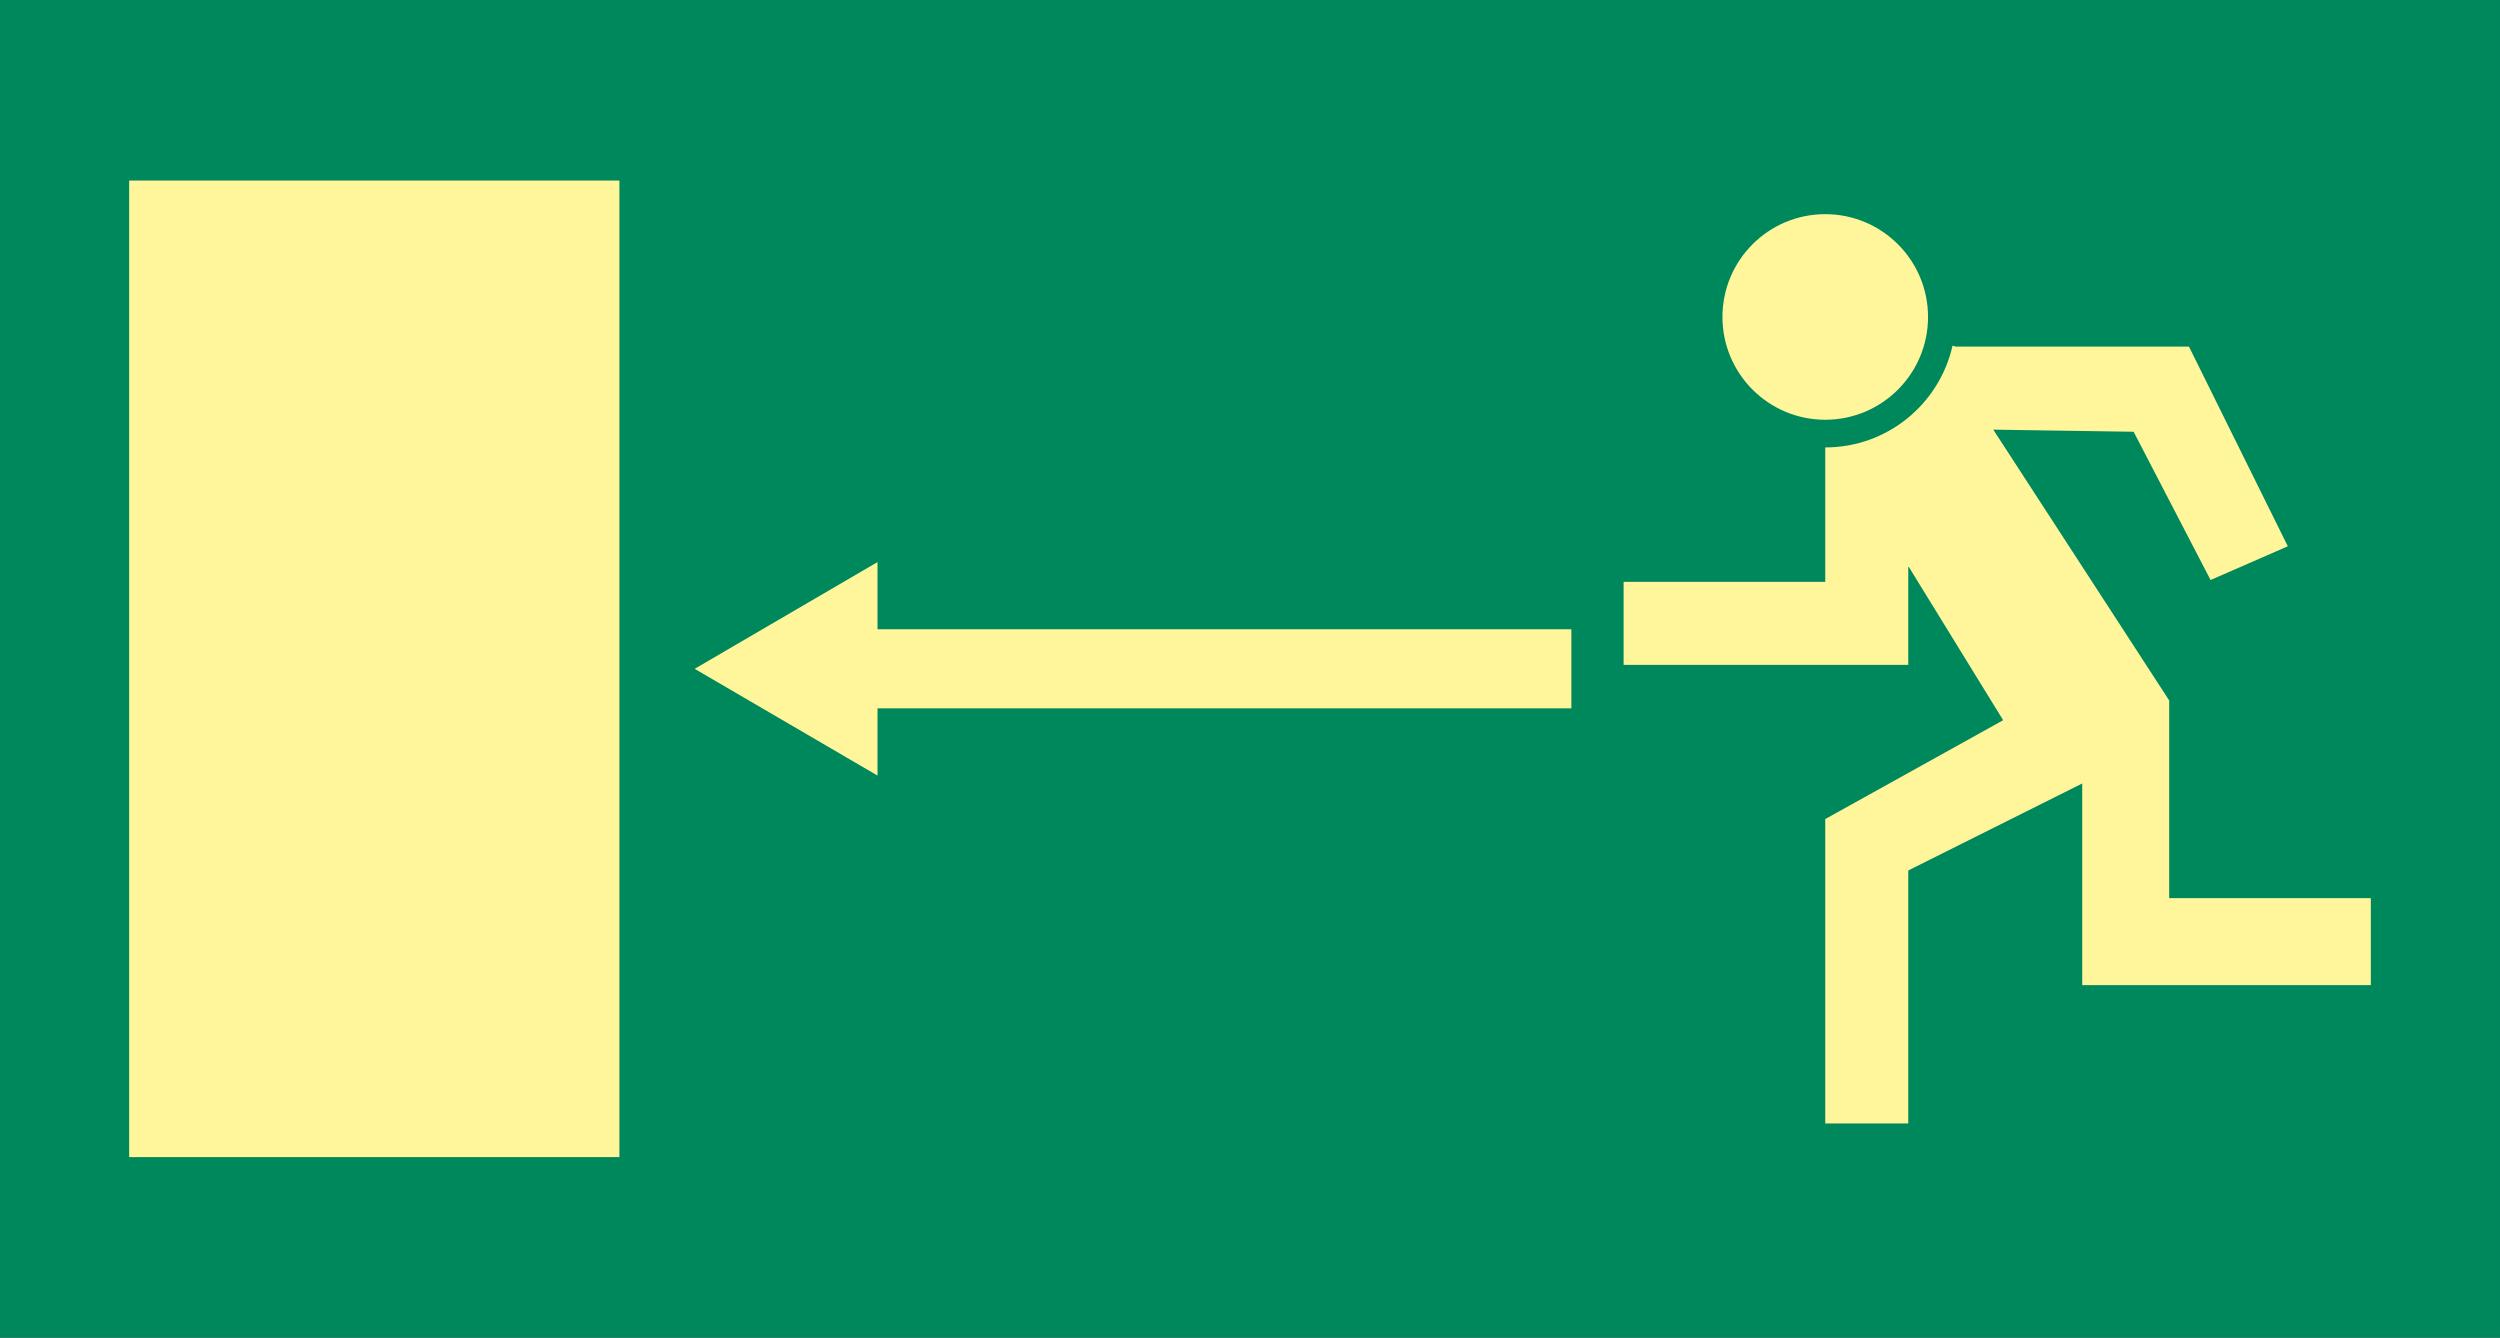
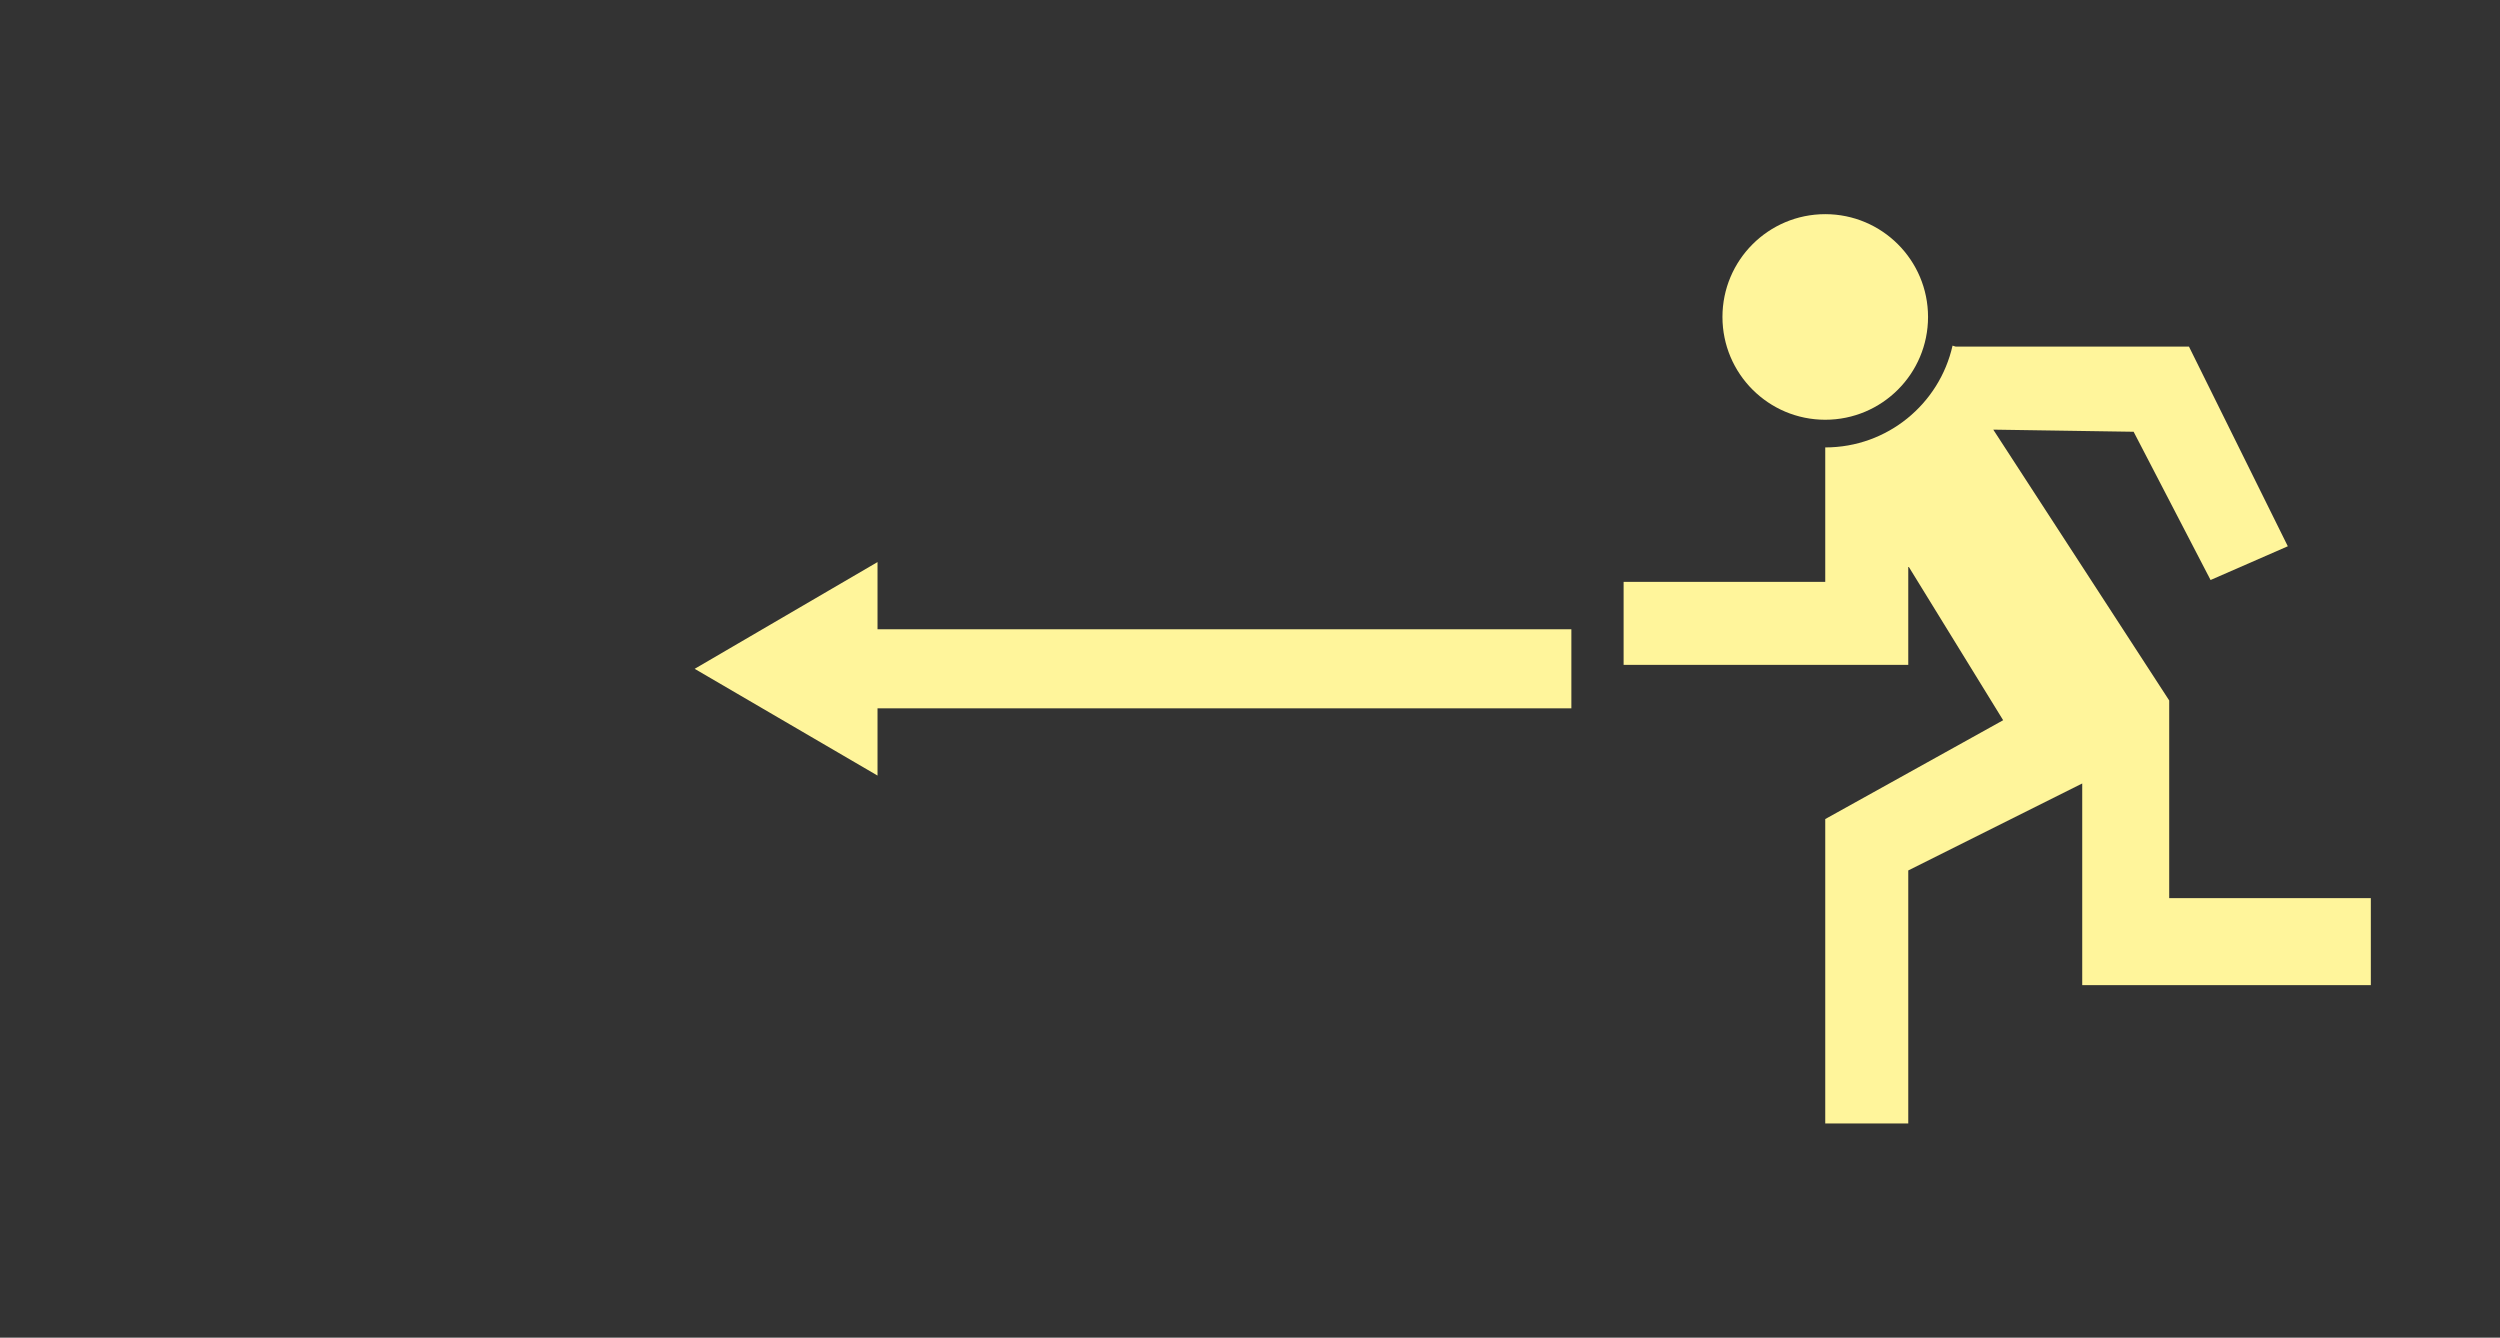
<svg xmlns="http://www.w3.org/2000/svg" version="1.1" id="Laag_1" x="0px" y="0px" viewBox="0 0 530.312 283.748" style="enable-background:new 0 0 530.312 283.748;" xml:space="preserve">
  <rect x="0" y="0" width="530.312" height="283.748" fill="#333333" stroke="none" />
  <g>
    <g>
-       <path style="fill:#FFFFFF;stroke:#00885B;stroke-width:0.283;stroke-miterlimit:3.864;" d="M265.156,141.874" />
-     </g>
+       </g>
    <g>
      <g>
-         <rect x="0.142" y="0.142" style="fill:#00885D;stroke:#00885B;stroke-width:0.283;stroke-miterlimit:3.864;" width="530.029" height="283.465" />
-         <path style="fill:#00885B;stroke:#00885B;stroke-width:0.283;stroke-miterlimit:3.864;" d="M265.156,141.874" />
-       </g>
+         </g>
      <polygon style="fill:#FFF59B;" points="333.327,133.487 186.144,133.487 186.144,119.23 147.356,141.874 186.144,164.518     186.144,150.261 333.327,150.261   " />
      <g>
        <g>
          <circle style="fill:#FFF59B;" cx="387.18" cy="67.234" r="21.805" />
          <path style="fill:#FFFFFF;" d="M387.18,67.234" />
        </g>
        <path style="fill:#FFF59B;" d="M414.184,73.317c-2.772,12.358-13.809,21.592-27.004,21.592v28.514h-42.772v17.612h60.383v-20.966     l20.128,32.707l-37.739,20.966v64.576h17.611v-53.674l36.901-18.45v42.772h61.221v-18.45h-42.771v-41.933l-37.32-57.448     l29.773,0.45l16.323,31.449l16.385-7.159l-20.966-42.352h-49.481L414.184,73.317z" />
      </g>
    </g>
    <g>
-       <rect x="27.398" y="38.3" style="fill:#FFF59B;" width="103.993" height="207.147" />
-       <path style="fill:#FFFFFF;" d="M79.395,141.874" />
-     </g>
+       </g>
  </g>
</svg>